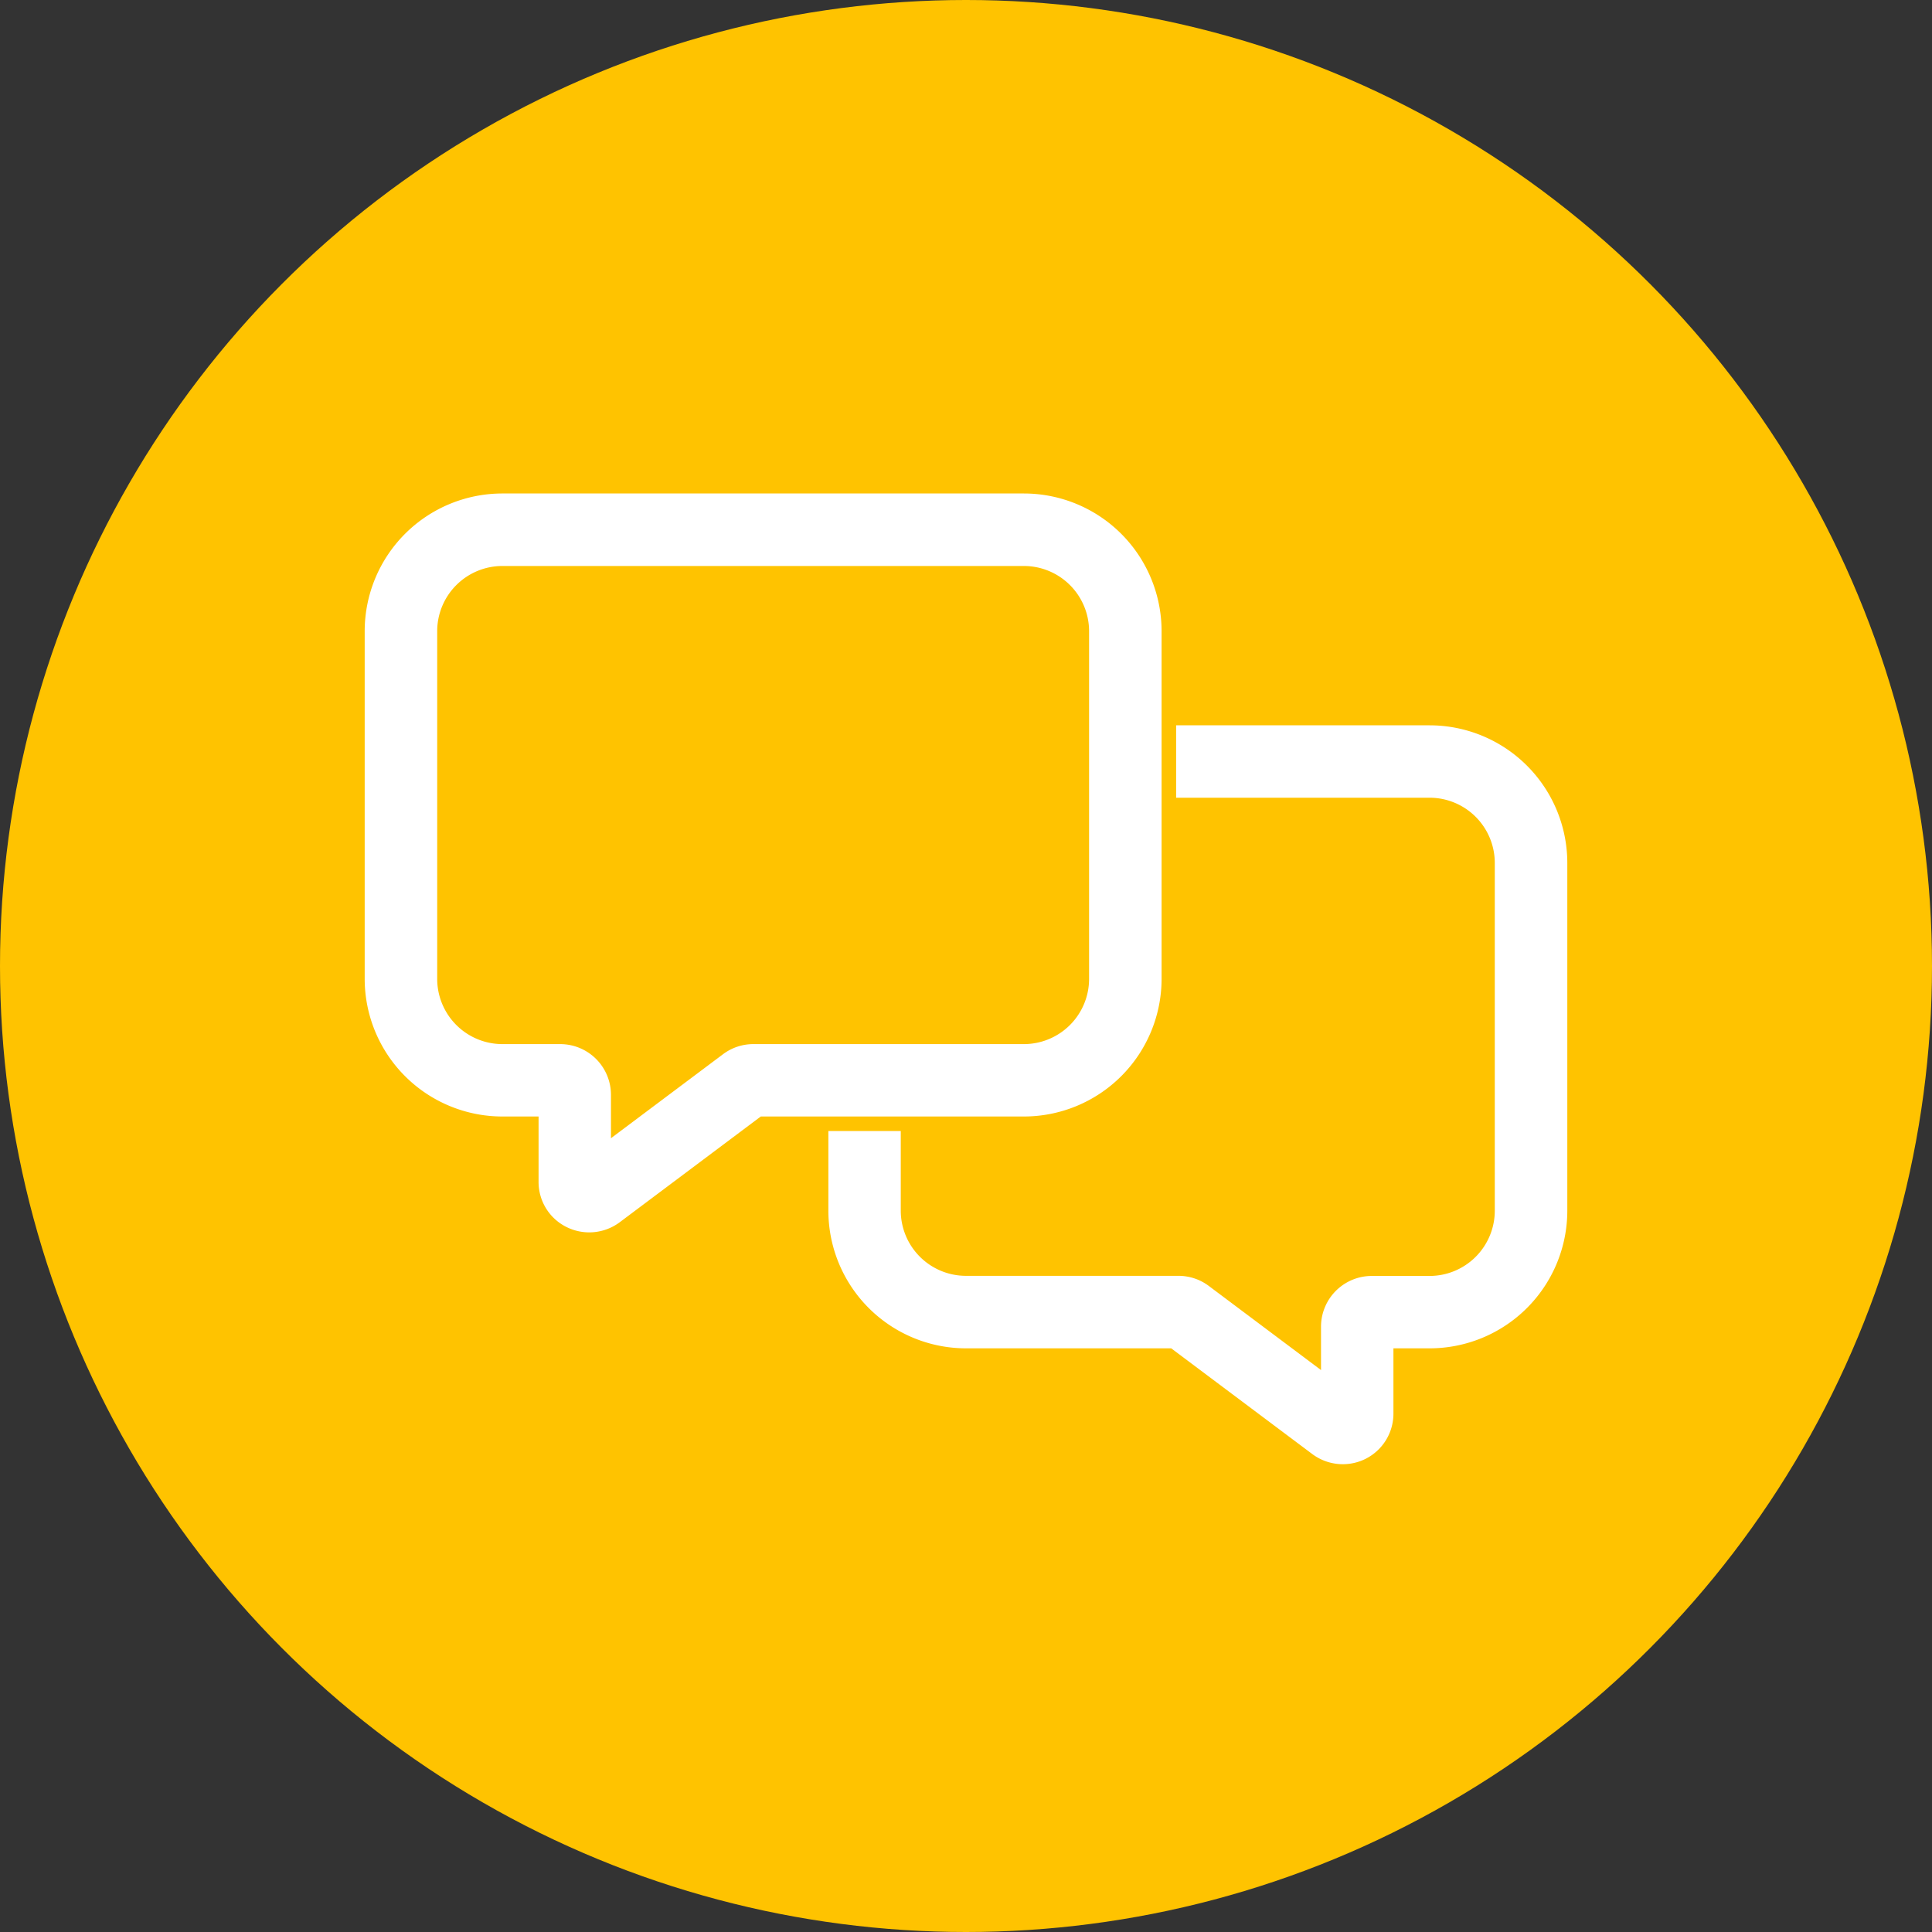
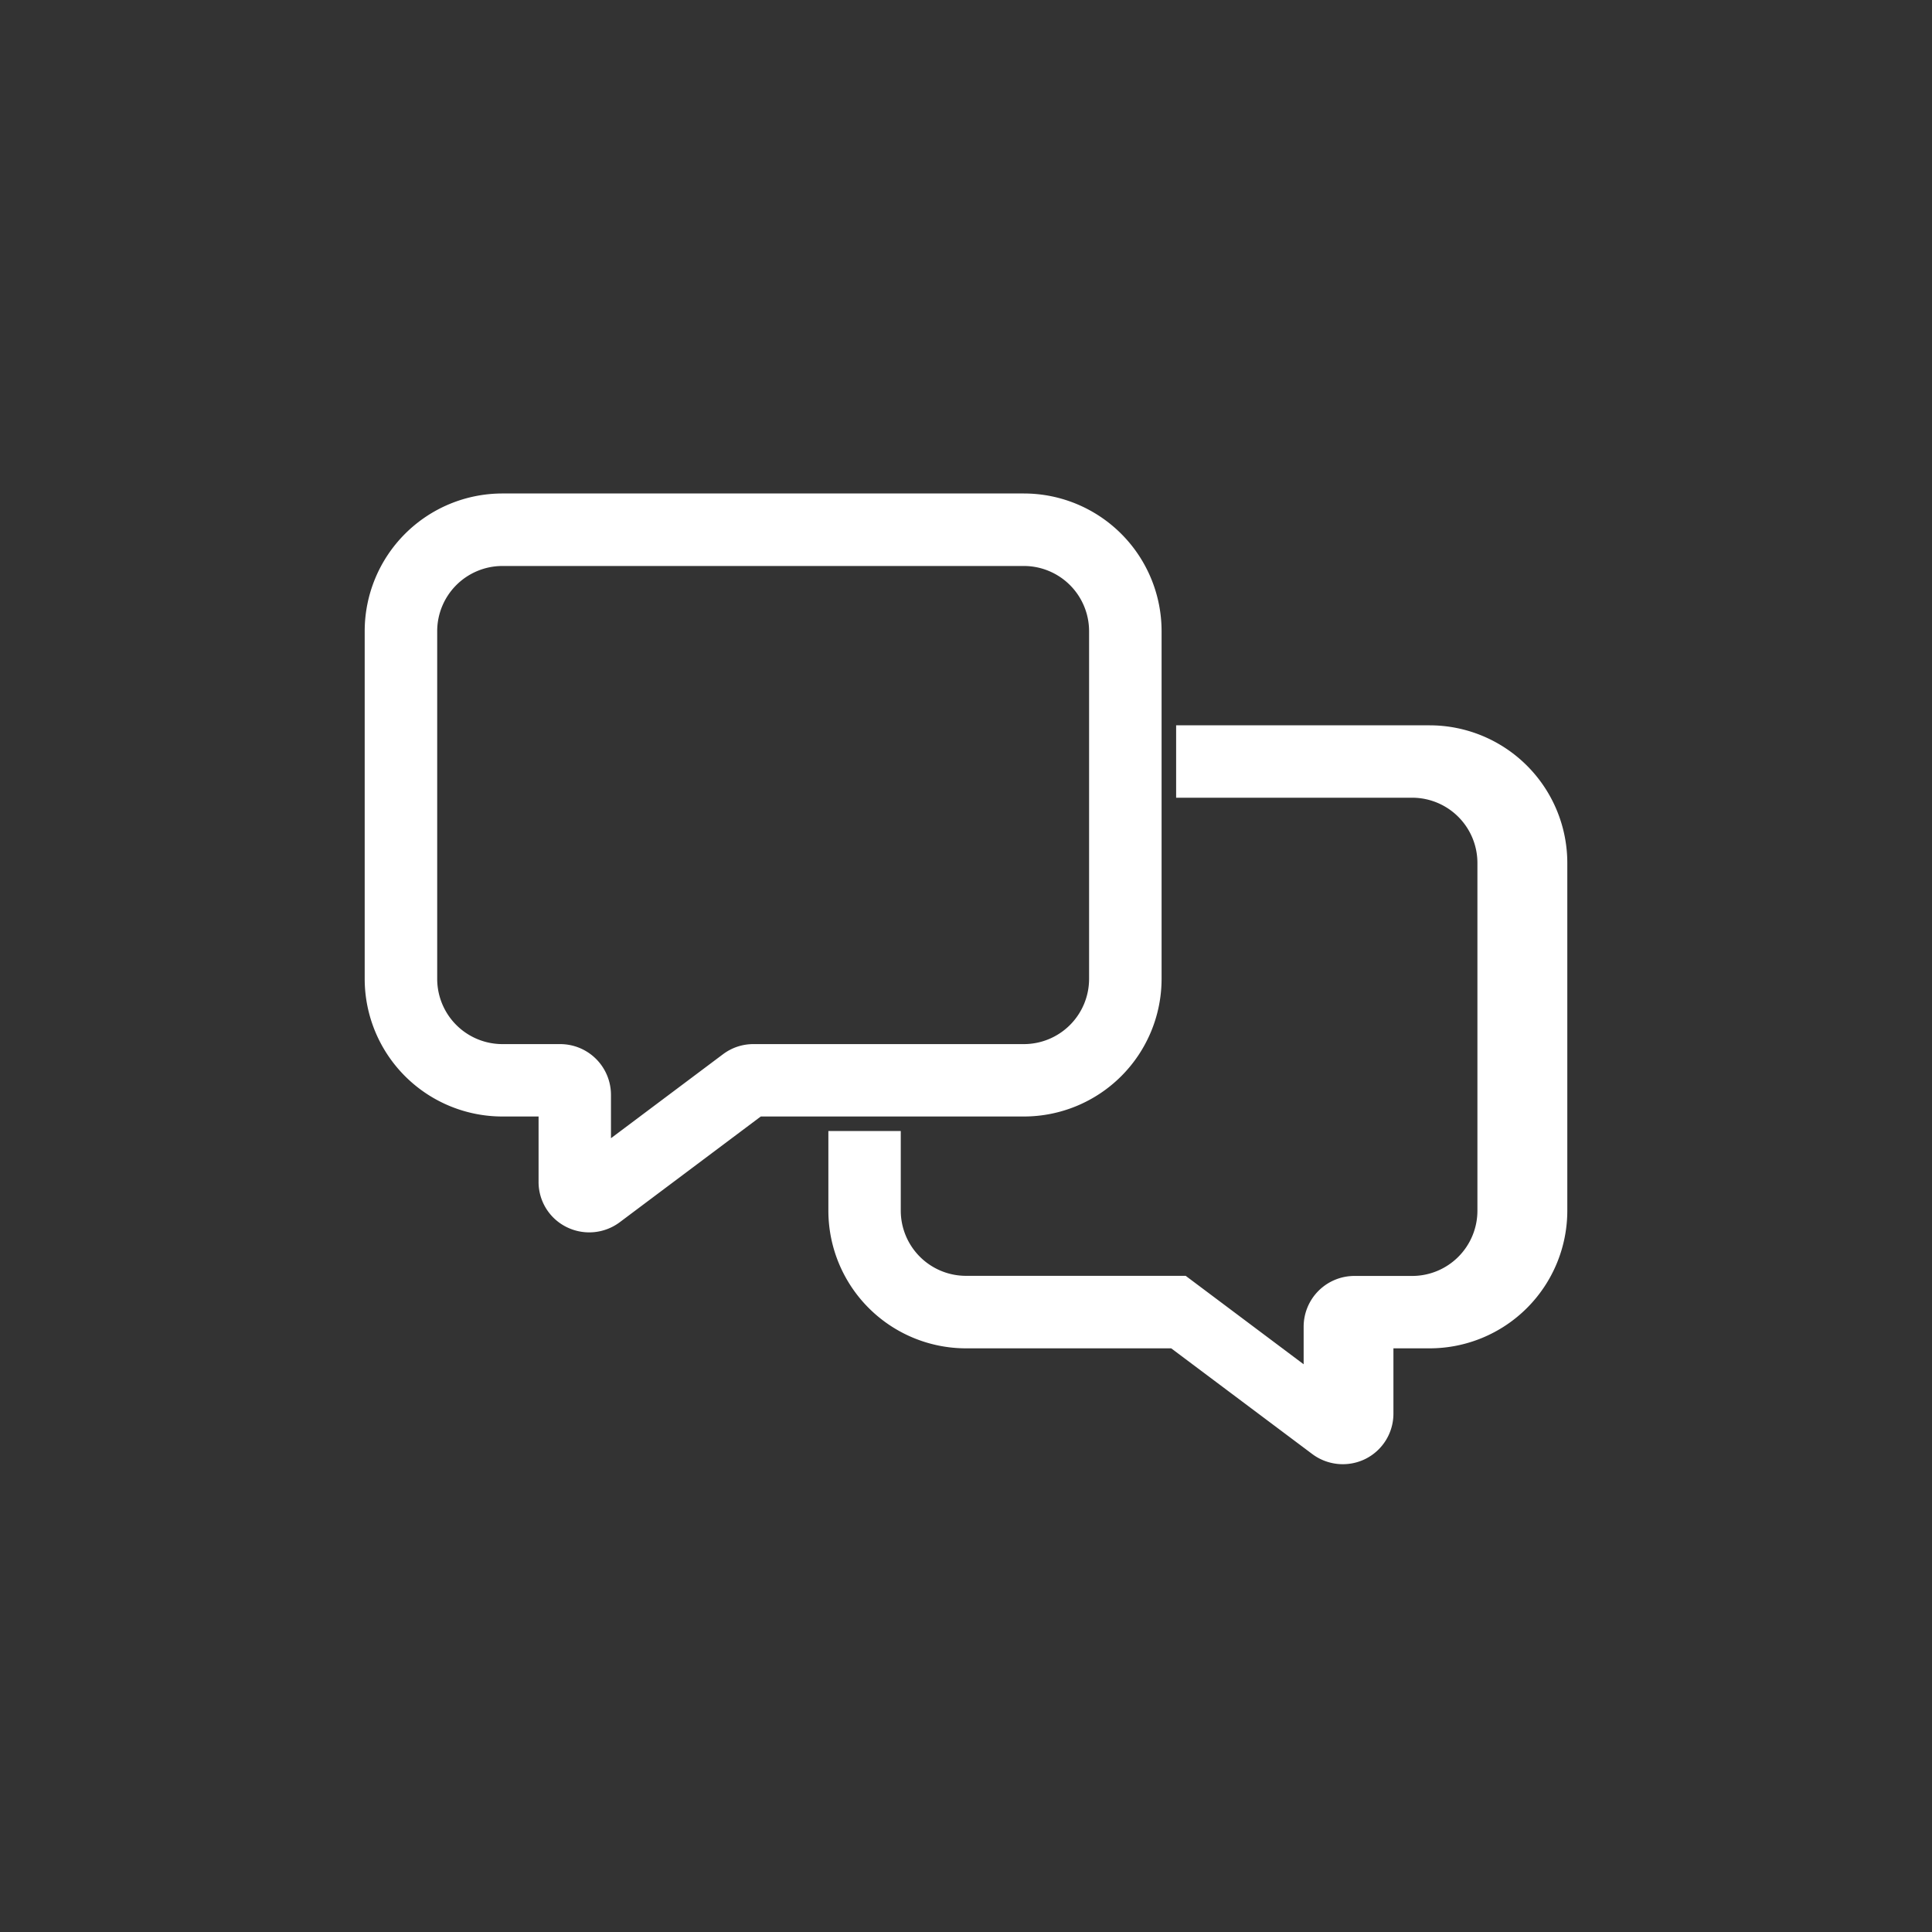
<svg xmlns="http://www.w3.org/2000/svg" width="89" height="89" viewBox="0 0 89 89">
  <rect x="0" y="0" width="89" height="89" fill="#333333" stroke="none" />
  <g id="Raggruppa_54" data-name="Raggruppa 54" transform="translate(-161 -6936)">
-     <circle id="Ellisse_7" data-name="Ellisse 7" cx="44.5" cy="44.5" r="44.5" transform="translate(161 6936)" fill="#ffc300" />
-     <path id="messages" d="M16.913,25.365H29.37a4.006,4.006,0,0,0,4-4.005V5.34a4.006,4.006,0,0,0-4-4H5.34a4.006,4.006,0,0,0-4,4V21.36a4.006,4.006,0,0,0,4,4.005H8.01A1.339,1.339,0,0,1,9.345,26.7v4l6.767-5.073A1.321,1.321,0,0,1,16.913,25.365ZM29.37,26.7H16.913l-6.767,5.073a1.348,1.348,0,0,1-1.4.125A1.314,1.314,0,0,1,8.01,30.7v-4H5.34A5.345,5.345,0,0,1,0,21.36V5.34A5.345,5.345,0,0,1,5.34,0H29.37a5.345,5.345,0,0,1,5.34,5.34V21.36A5.345,5.345,0,0,1,29.37,26.7ZM26.7,37.38a5.345,5.345,0,0,1-5.34-5.34V29.37h1.335v2.67a4.006,4.006,0,0,0,4.005,4h9.787a1.321,1.321,0,0,1,.8.267l6.767,5.073V37.38a1.339,1.339,0,0,1,1.335-1.335h2.67a4.006,4.006,0,0,0,4-4V16.02a4.006,4.006,0,0,0-4-4.005H37.38V10.68H48.06a5.345,5.345,0,0,1,5.34,5.34V32.04a5.345,5.345,0,0,1-5.34,5.34H45.39v4.005a1.329,1.329,0,0,1-.734,1.193,1.351,1.351,0,0,1-1.4-.125L36.487,37.38Z" transform="translate(178.8 6959.733)" fill="#fff" stroke="#fff" stroke-width="2" />
+     <path id="messages" d="M16.913,25.365H29.37a4.006,4.006,0,0,0,4-4.005V5.34a4.006,4.006,0,0,0-4-4H5.34a4.006,4.006,0,0,0-4,4V21.36a4.006,4.006,0,0,0,4,4.005H8.01A1.339,1.339,0,0,1,9.345,26.7v4l6.767-5.073A1.321,1.321,0,0,1,16.913,25.365ZM29.37,26.7H16.913l-6.767,5.073a1.348,1.348,0,0,1-1.4.125A1.314,1.314,0,0,1,8.01,30.7v-4H5.34A5.345,5.345,0,0,1,0,21.36V5.34A5.345,5.345,0,0,1,5.34,0H29.37a5.345,5.345,0,0,1,5.34,5.34V21.36A5.345,5.345,0,0,1,29.37,26.7ZM26.7,37.38a5.345,5.345,0,0,1-5.34-5.34V29.37h1.335v2.67a4.006,4.006,0,0,0,4.005,4h9.787l6.767,5.073V37.38a1.339,1.339,0,0,1,1.335-1.335h2.67a4.006,4.006,0,0,0,4-4V16.02a4.006,4.006,0,0,0-4-4.005H37.38V10.68H48.06a5.345,5.345,0,0,1,5.34,5.34V32.04a5.345,5.345,0,0,1-5.34,5.34H45.39v4.005a1.329,1.329,0,0,1-.734,1.193,1.351,1.351,0,0,1-1.4-.125L36.487,37.38Z" transform="translate(178.8 6959.733)" fill="#fff" stroke="#fff" stroke-width="2" />
  </g>
</svg>